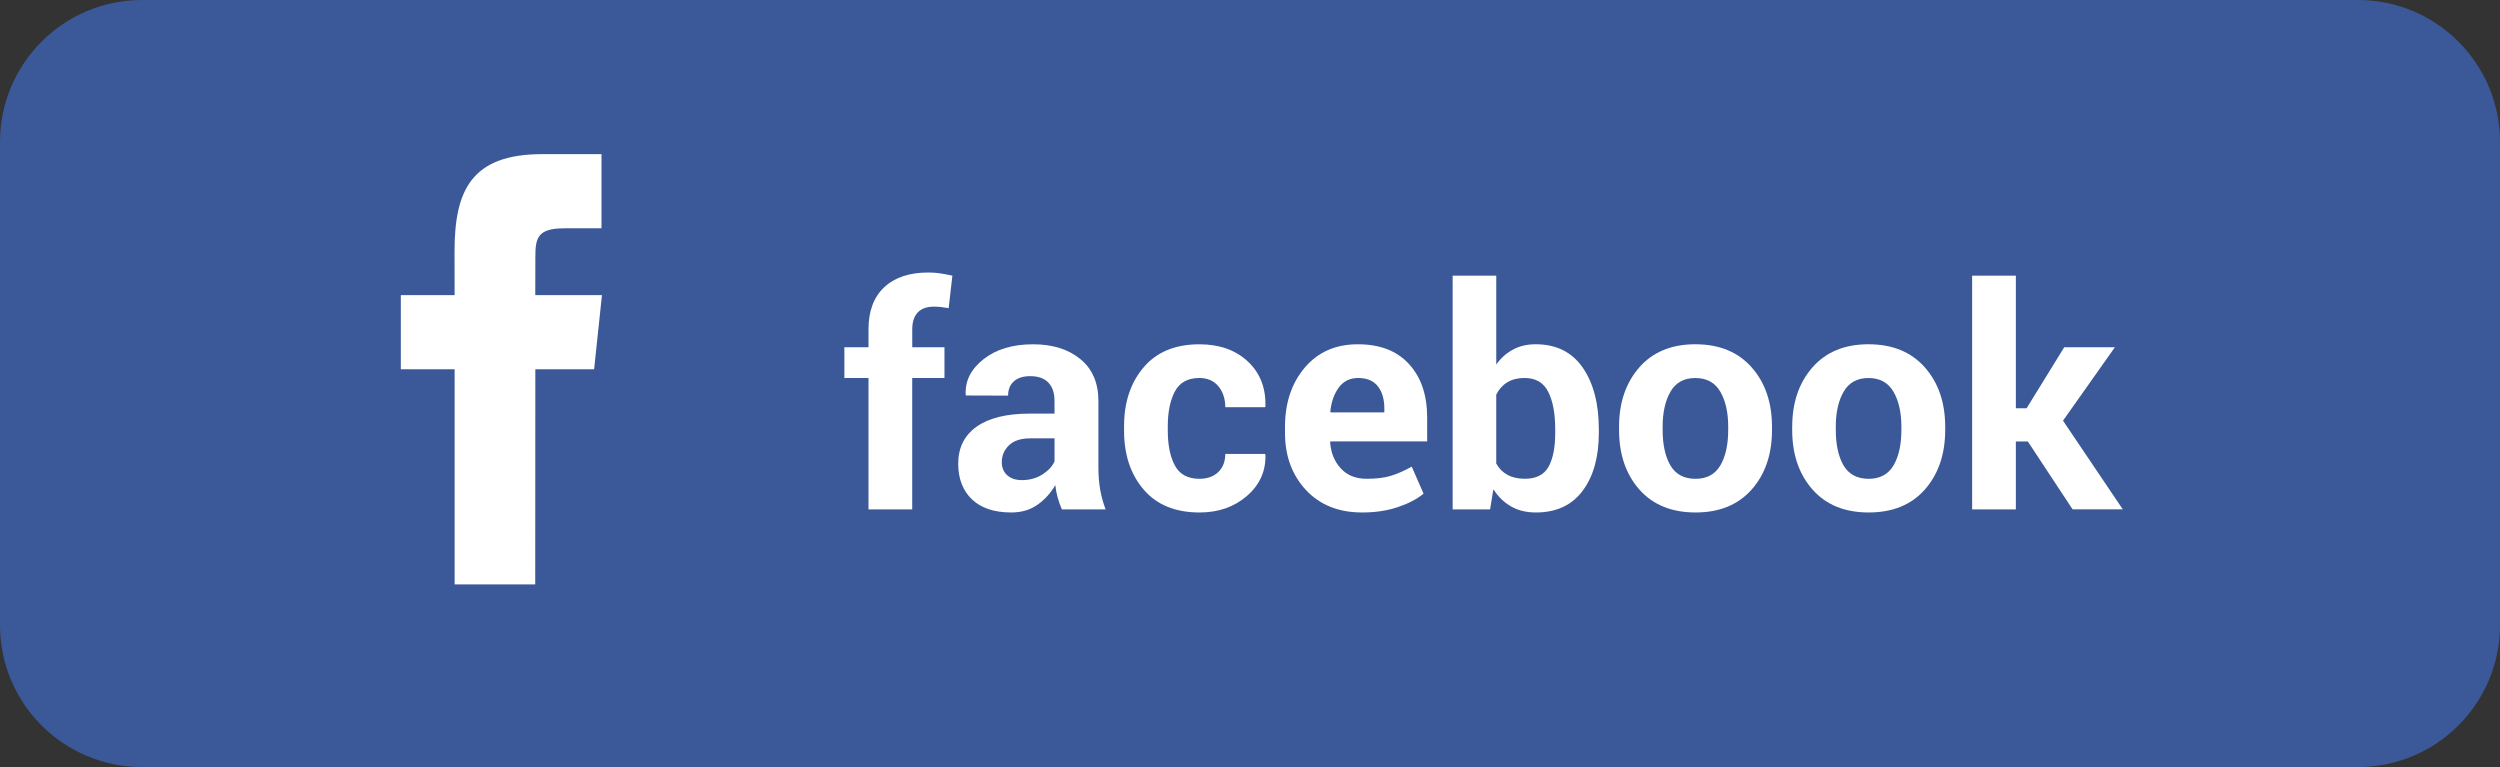
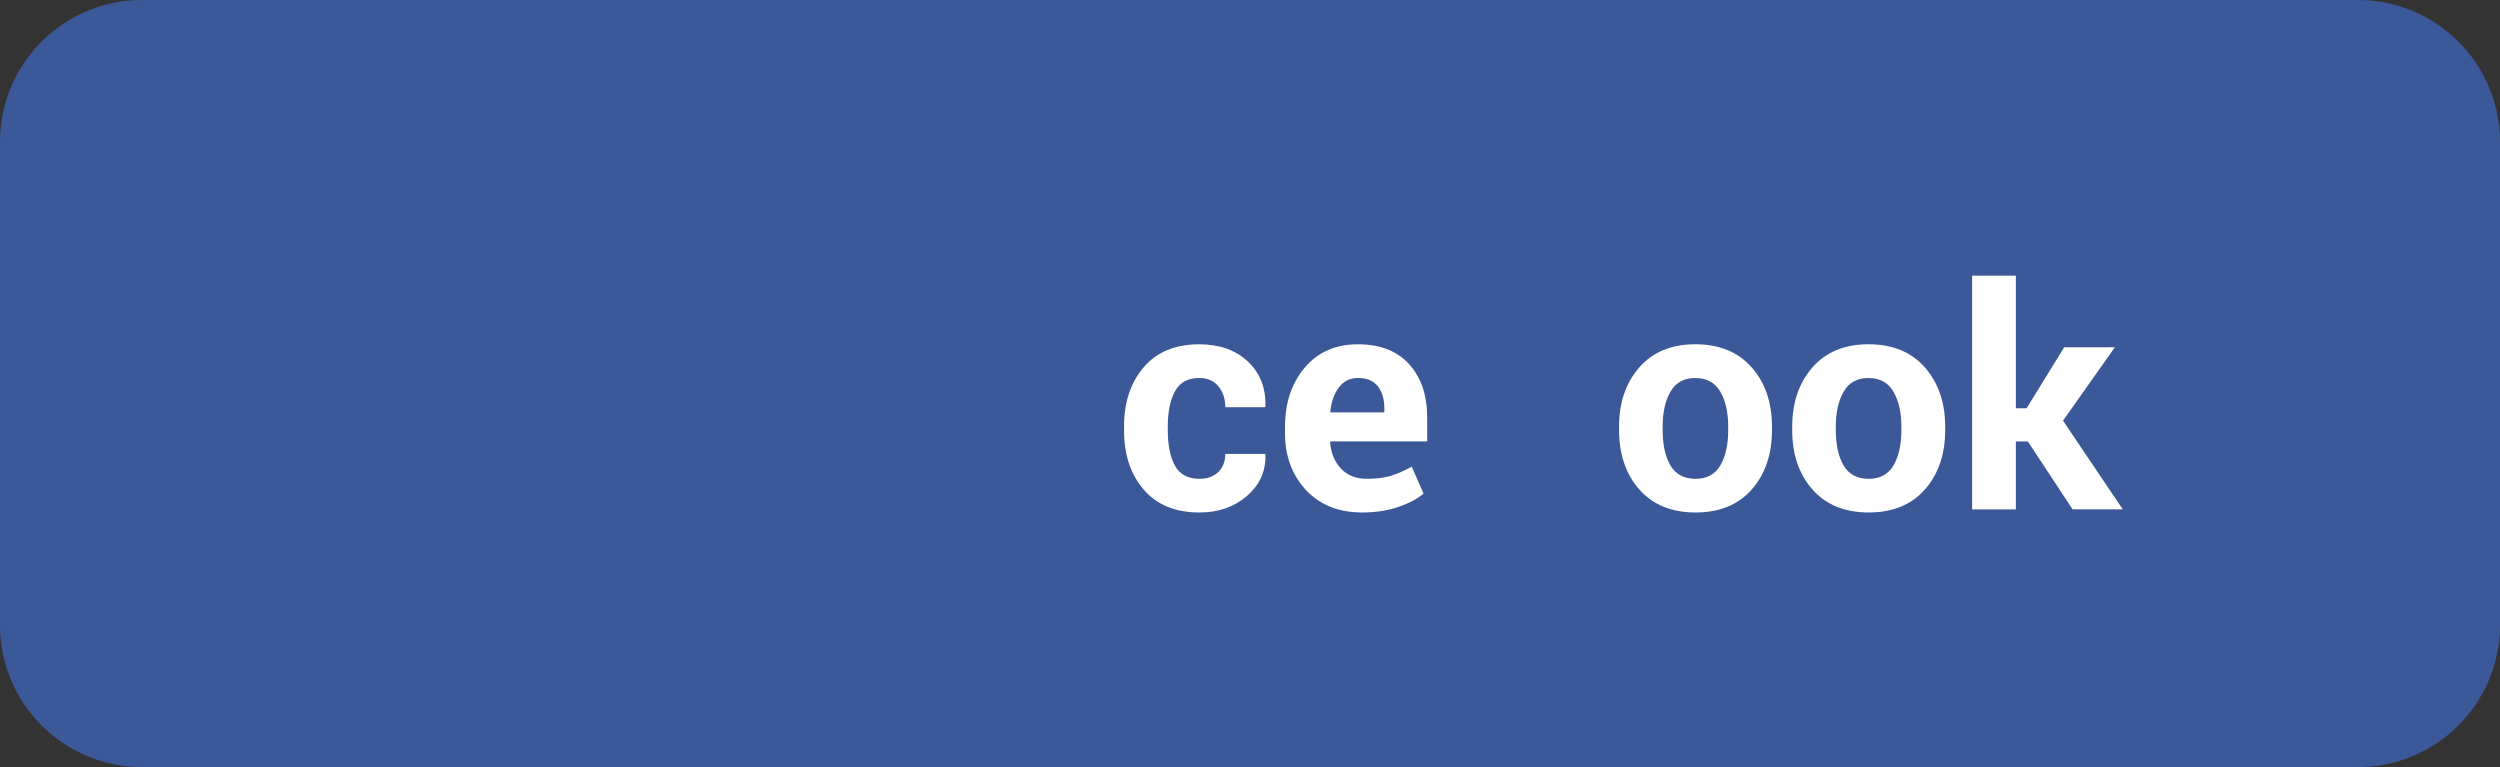
<svg xmlns="http://www.w3.org/2000/svg" enable-background="new 0 -0.083 88 27" height="27" viewBox="0 -.083 88 27" width="88">
  <rect x="0" y="-.083" width="88" height="27" fill="#333333" stroke="none" />
  <path d="m88 21.917c0 2.762-2.238 5-5 5h-78c-2.761 0-5-2.238-5-5v-17c0-2.761 2.239-5 5-5h78c2.762 0 5 2.239 5 5z" fill="#3b5998" />
  <g fill="#fff">
    <g enable-background="new">
-       <path d="m30.571 17.847v-4.625h-.849v-1.081h.849v-.633c0-.64.185-1.133.553-1.479.369-.347.888-.52 1.556-.52.13 0 .263.009.398.028.135.02.284.047.446.083l-.132 1.144c-.084-.014-.166-.026-.246-.037-.079-.01-.171-.016-.276-.016-.25 0-.438.069-.567.206-.128.137-.192.334-.192.591v.633h1.134v1.081h-1.135v4.625z" />
-       <path d="m37.377 17.847c-.056-.13-.104-.268-.145-.412s-.07-.292-.086-.443c-.159.277-.367.509-.625.691-.258.183-.567.273-.925.273-.598 0-1.058-.153-1.382-.46-.323-.308-.485-.728-.485-1.258 0-.56.215-.993.646-1.301s1.059-.461 1.885-.461h.859v-.453c0-.274-.072-.487-.216-.638s-.357-.227-.638-.227c-.249 0-.441.061-.577.182-.135.121-.203.289-.203.503l-1.487-.005-.005-.031c-.025-.482.184-.897.627-1.246.443-.35 1.024-.525 1.745-.525.682 0 1.235.173 1.661.519.426.347.638.84.638 1.48v2.357c0 .267.021.518.061.753.041.235.104.469.192.702zm-1.407-1.03c.271 0 .511-.065.723-.199.21-.134.353-.289.427-.465v-.806h-.86c-.327 0-.575.083-.744.244-.168.165-.253.362-.253.595 0 .189.063.343.189.458.128.116.3.173.518.173z" />
      <path d="m42.224 16.771c.273 0 .493-.079.659-.238.164-.159.247-.372.247-.638h1.397l.016.032c.016.577-.203 1.059-.651 1.447s-1.004.582-1.668.582c-.851 0-1.507-.269-1.967-.806-.461-.538-.69-1.229-.69-2.072v-.158c0-.841.229-1.531.688-2.072s1.113-.812 1.964-.812c.703 0 1.27.201 1.7.601.432.4.64.928.625 1.582l-.011.031h-1.403c0-.295-.081-.54-.242-.736-.162-.194-.386-.292-.67-.292-.407 0-.694.158-.862.473-.167.316-.25.724-.25 1.223v.157c0 .509.083.919.25 1.229.167.311.456.467.868.467z" />
      <path d="m47.943 17.956c-.822 0-1.479-.263-1.973-.79-.49-.527-.738-1.197-.738-2.01v-.21c0-.848.233-1.545.699-2.093.467-.548 1.09-.82 1.873-.817.771 0 1.369.232 1.793.696.426.464.639 1.091.639 1.883v.838h-3.404l-.012.031c.027.373.154.682.378.923.223.241.524.363.907.363.343 0 .625-.034.851-.104.226-.067.471-.176.737-.324l.416.951c-.23.191-.534.35-.911.476-.376.126-.794.187-1.255.187zm-.136-4.734c-.285 0-.509.108-.675.327-.165.219-.269.504-.306.859l.016.026h1.887v-.136c0-.327-.074-.587-.229-.784-.152-.194-.384-.292-.693-.292z" />
-       <path d="m56.279 15.151c0 .852-.189 1.531-.569 2.041-.38.509-.929.764-1.646.764-.332 0-.619-.068-.866-.208-.249-.139-.458-.342-.632-.608l-.115.707h-1.318v-8.226h1.535v3.126c.165-.229.361-.404.594-.527.229-.124.493-.185.793-.185.723 0 1.275.273 1.655.82.38.546.569 1.275.569 2.185zm-1.535-.11c0-.559-.08-1.002-.245-1.329-.162-.327-.44-.49-.835-.49-.238 0-.439.05-.605.151s-.295.246-.391.432v2.429c.096.173.227.307.393.397.168.092.373.139.614.139.396 0 .675-.141.833-.422.158-.28.236-.681.236-1.196z" />
      <path d="m56.991 14.94c0-.851.237-1.546.712-2.091.475-.542 1.133-.814 1.972-.814.845 0 1.505.271 1.982.812.479.541.717 1.239.717 2.093v.111c0 .857-.237 1.556-.715 2.097-.476.538-1.136.808-1.974.808-.845 0-1.504-.27-1.98-.808-.477-.541-.714-1.239-.714-2.097zm1.534.109c0 .52.091.936.273 1.25.184.314.479.472.887.472.396 0 .688-.158.873-.474.184-.316.275-.731.275-1.248v-.11c0-.506-.093-.918-.279-1.237-.188-.32-.479-.479-.881-.479-.396 0-.688.16-.873.482-.184.32-.275.732-.275 1.234z" />
      <path d="m63.086 14.94c0-.851.237-1.546.712-2.091.476-.542 1.132-.814 1.972-.814.844 0 1.504.271 1.983.812.478.542.718 1.24.718 2.093v.111c0 .857-.24 1.556-.716 2.097-.476.539-1.135.808-1.976.808-.844 0-1.504-.27-1.979-.808-.477-.541-.715-1.239-.715-2.097v-.111zm1.534.109c0 .52.091.936.272 1.25.186.314.479.472.887.472.396 0 .688-.158.875-.474.183-.316.275-.731.275-1.248v-.11c0-.506-.094-.918-.281-1.237-.186-.32-.479-.479-.879-.479-.396 0-.688.16-.873.482-.185.32-.276.732-.276 1.234z" />
      <path d="m71.38 15.457h-.422v2.39h-1.539v-8.226h1.539v4.666h.379l1.323-2.146h1.783l-1.825 2.583 2.104 3.122h-1.767z" />
    </g>
-     <path d="m18.84 20.487h-2.837v-7.571h-1.894v-2.61l1.894-.001-.003-1.537c0-2.129.577-3.425 3.085-3.425h2.088v2.61h-1.305c-.977 0-1.023.365-1.023 1.046l-.003 1.306h2.347l-.276 2.61-2.069.001z" />
  </g>
</svg>